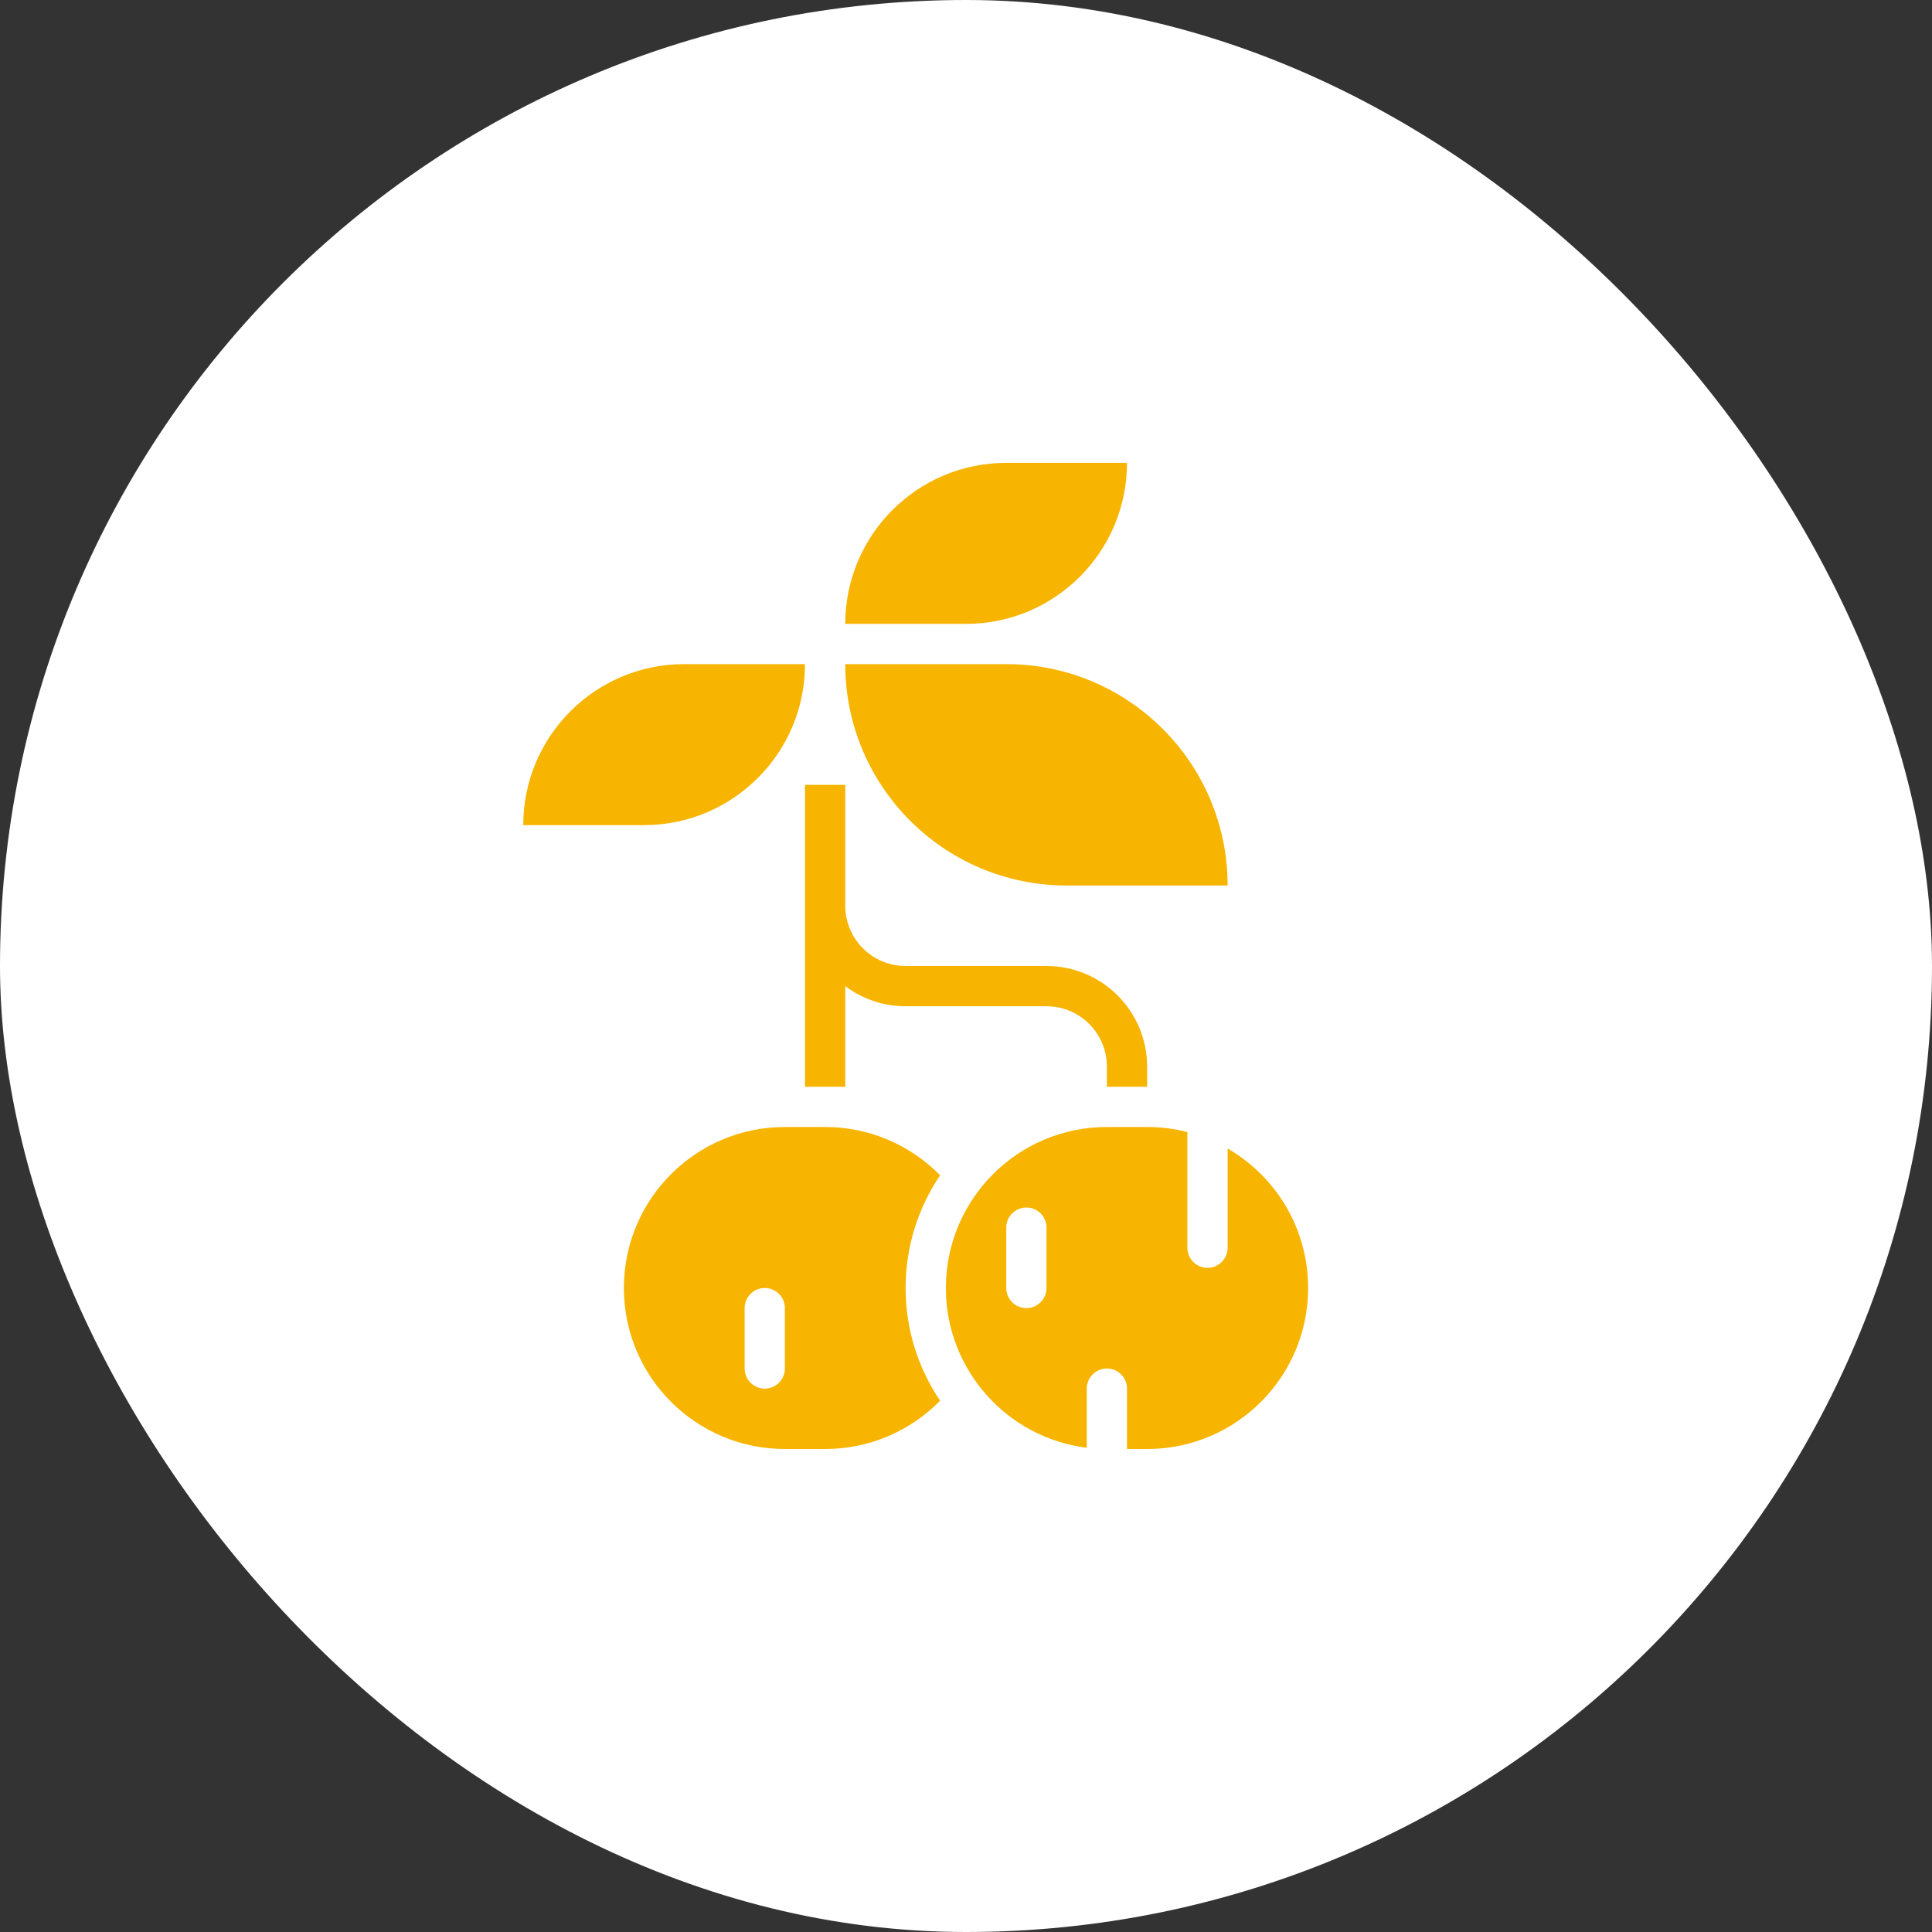
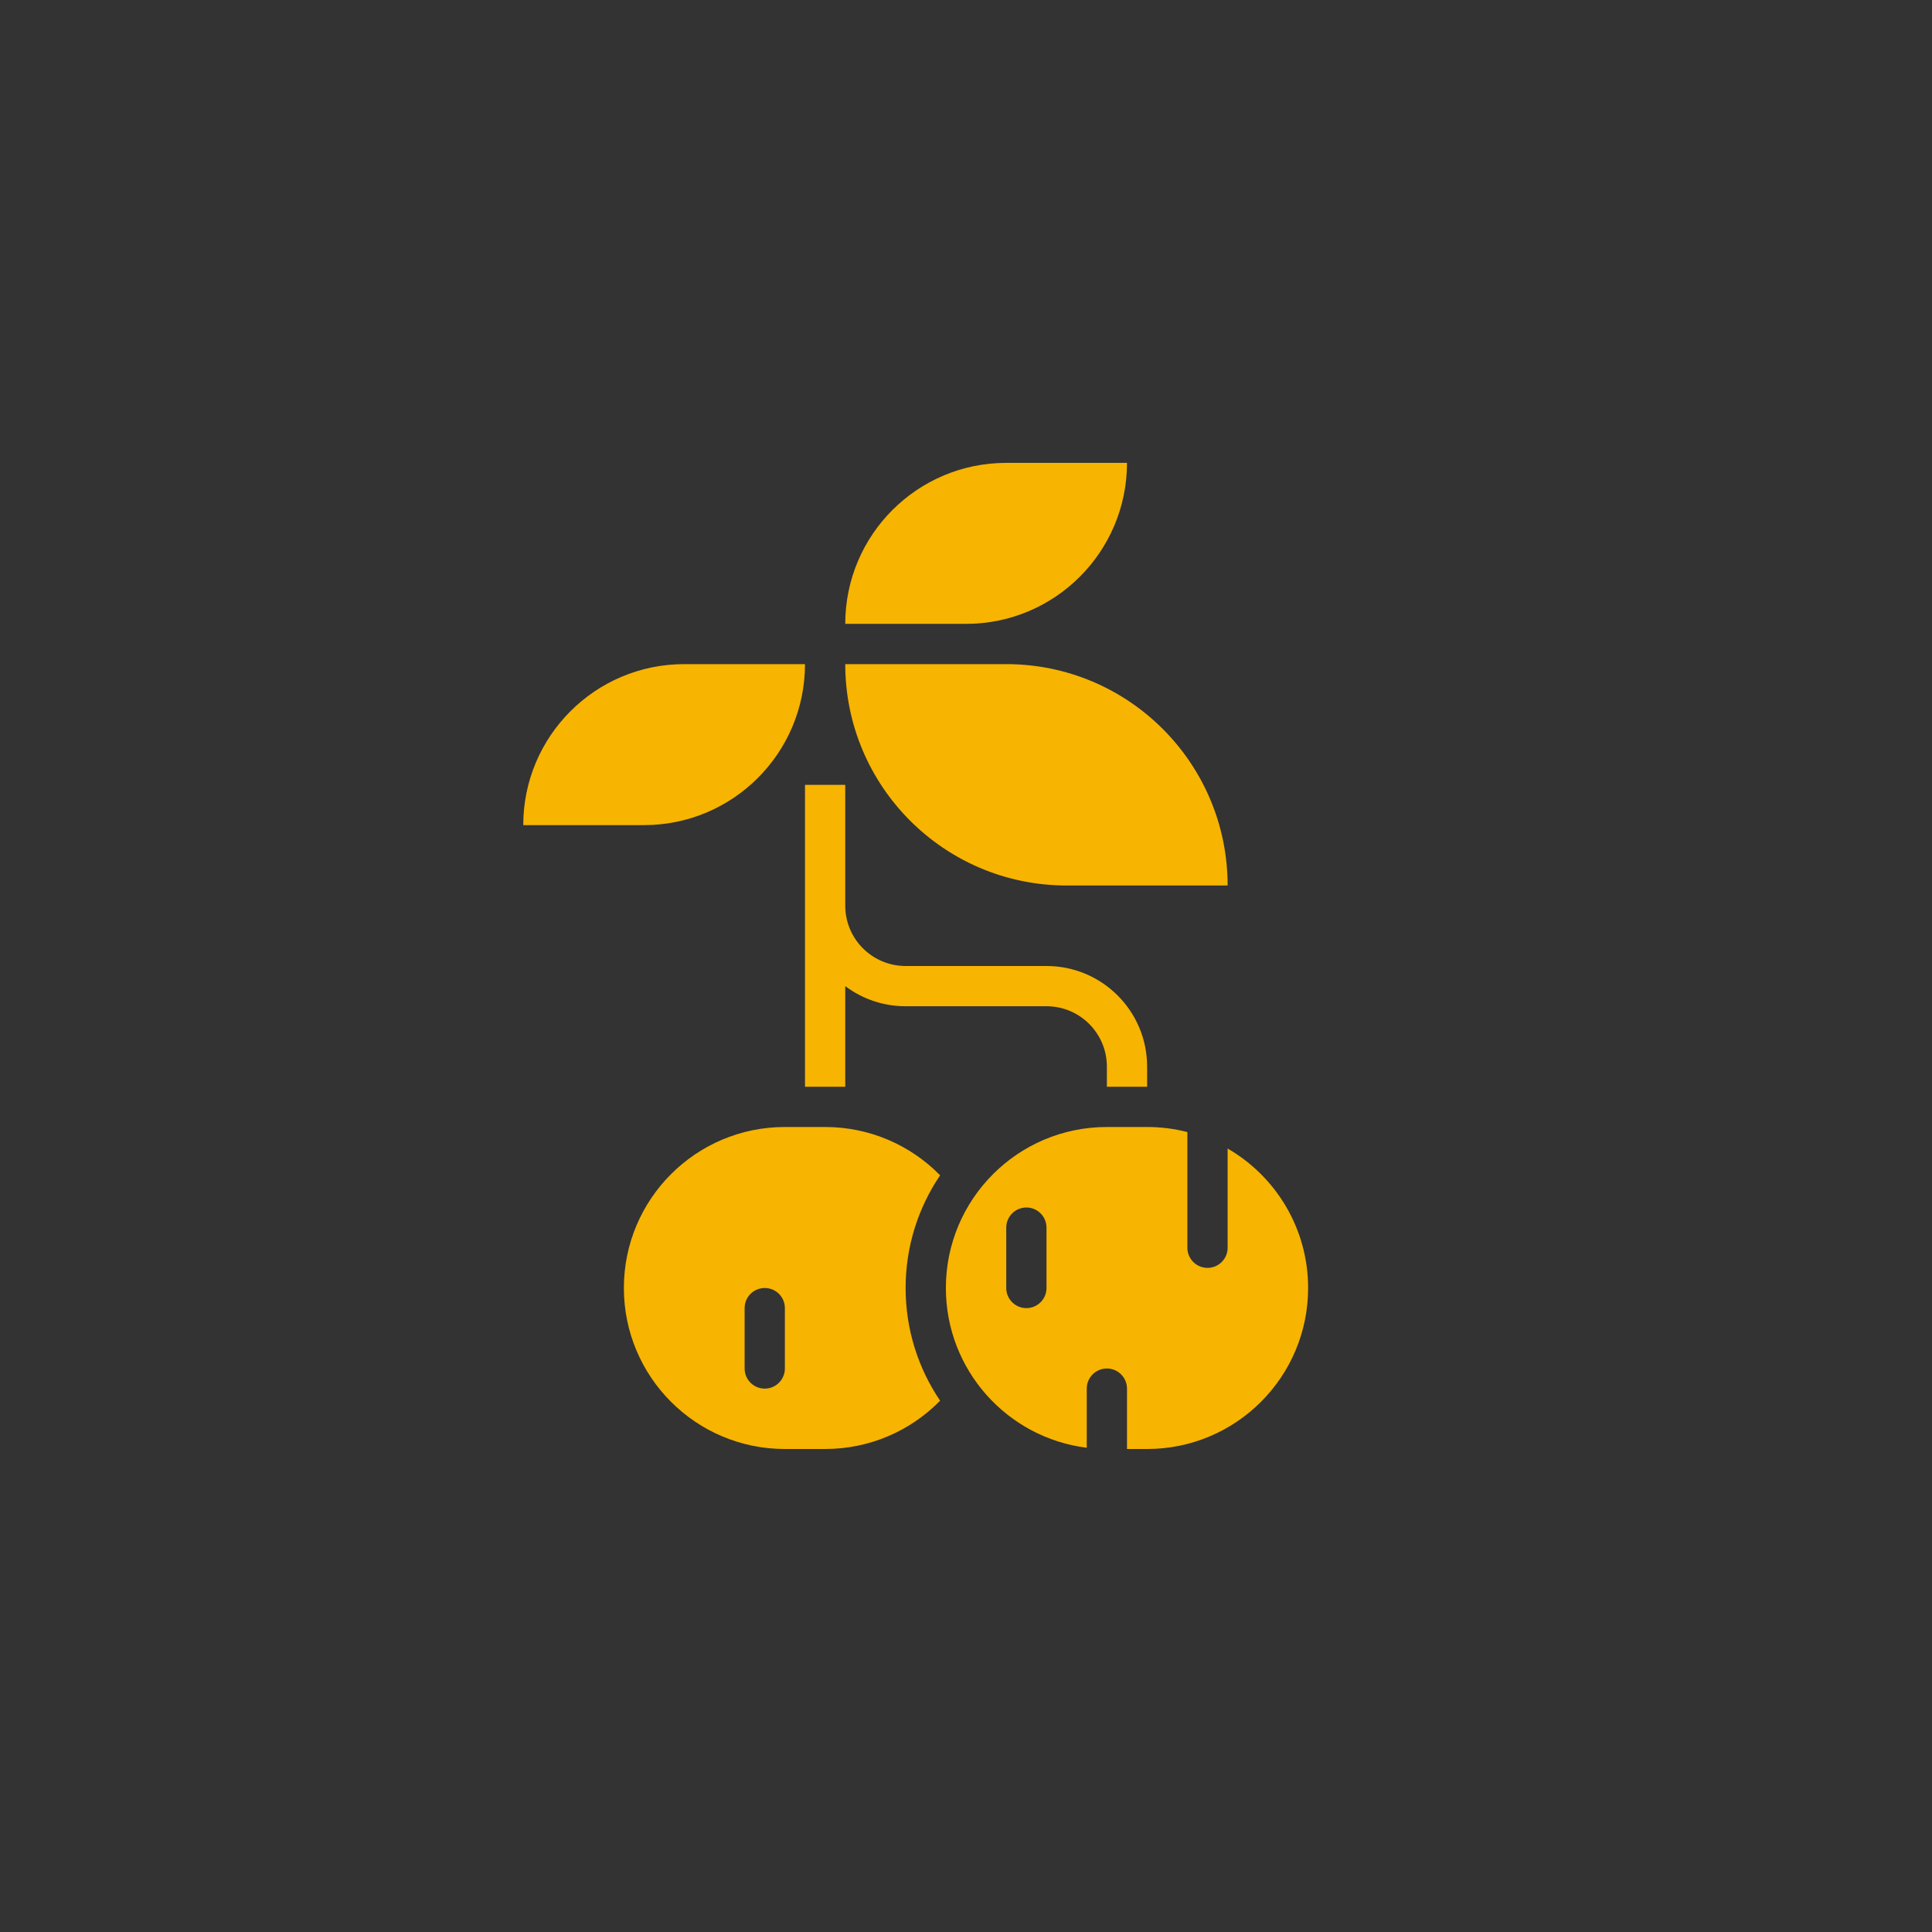
<svg xmlns="http://www.w3.org/2000/svg" width="96" height="96" viewBox="0 0 96 96" fill="none">
  <rect x="0" y="0" width="96" height="96" fill="#333333" stroke="none" />
-   <rect width="96" height="96" rx="48" fill="white" />
  <path fill-rule="evenodd" clip-rule="evenodd" d="M56 23C56 27.418 52.418 31 48 31H42C42 26.582 45.582 23 50 23H56ZM61 44C61 37.925 56.075 33 50 33H42C42 39.075 46.925 44 53 44H61ZM34 33C29.582 33 26 36.582 26 41H32C36.418 41 40 37.418 40 33H34ZM40 42V39H42V42V45C42 46.657 43.343 48 45 48H52C54.761 48 57 50.239 57 53V54H55V53C55 51.343 53.657 50 52 50H45C43.874 50 42.836 49.628 42 49V54H40V45V42ZM45 64C45 61.925 45.632 59.998 46.714 58.4C45.262 56.919 43.238 56 41 56H39C34.582 56 31 59.582 31 64C31 68.418 34.582 72 39 72H41C43.238 72 45.262 71.081 46.714 69.6C45.632 68.002 45 66.075 45 64ZM38 64C37.448 64 37 64.448 37 65V68C37 68.552 37.448 69 38 69C38.552 69 39 68.552 39 68V65C39 64.448 38.552 64 38 64ZM57 56C57.691 56 58.361 56.087 59 56.252V62C59 62.552 59.448 63 60 63C60.552 63 61 62.552 61 62V57.07C63.391 58.453 65 61.039 65 64C65 68.418 61.418 72 57 72H56V69C56 68.448 55.552 68 55 68C54.448 68 54 68.448 54 69V71.938C50.054 71.446 47 68.08 47 64C47 59.582 50.582 56 55 56H57ZM50 61C50 60.448 50.448 60 51 60C51.552 60 52 60.448 52 61V64C52 64.552 51.552 65 51 65C50.448 65 50 64.552 50 64V61Z" fill="#F7B400" />
</svg>